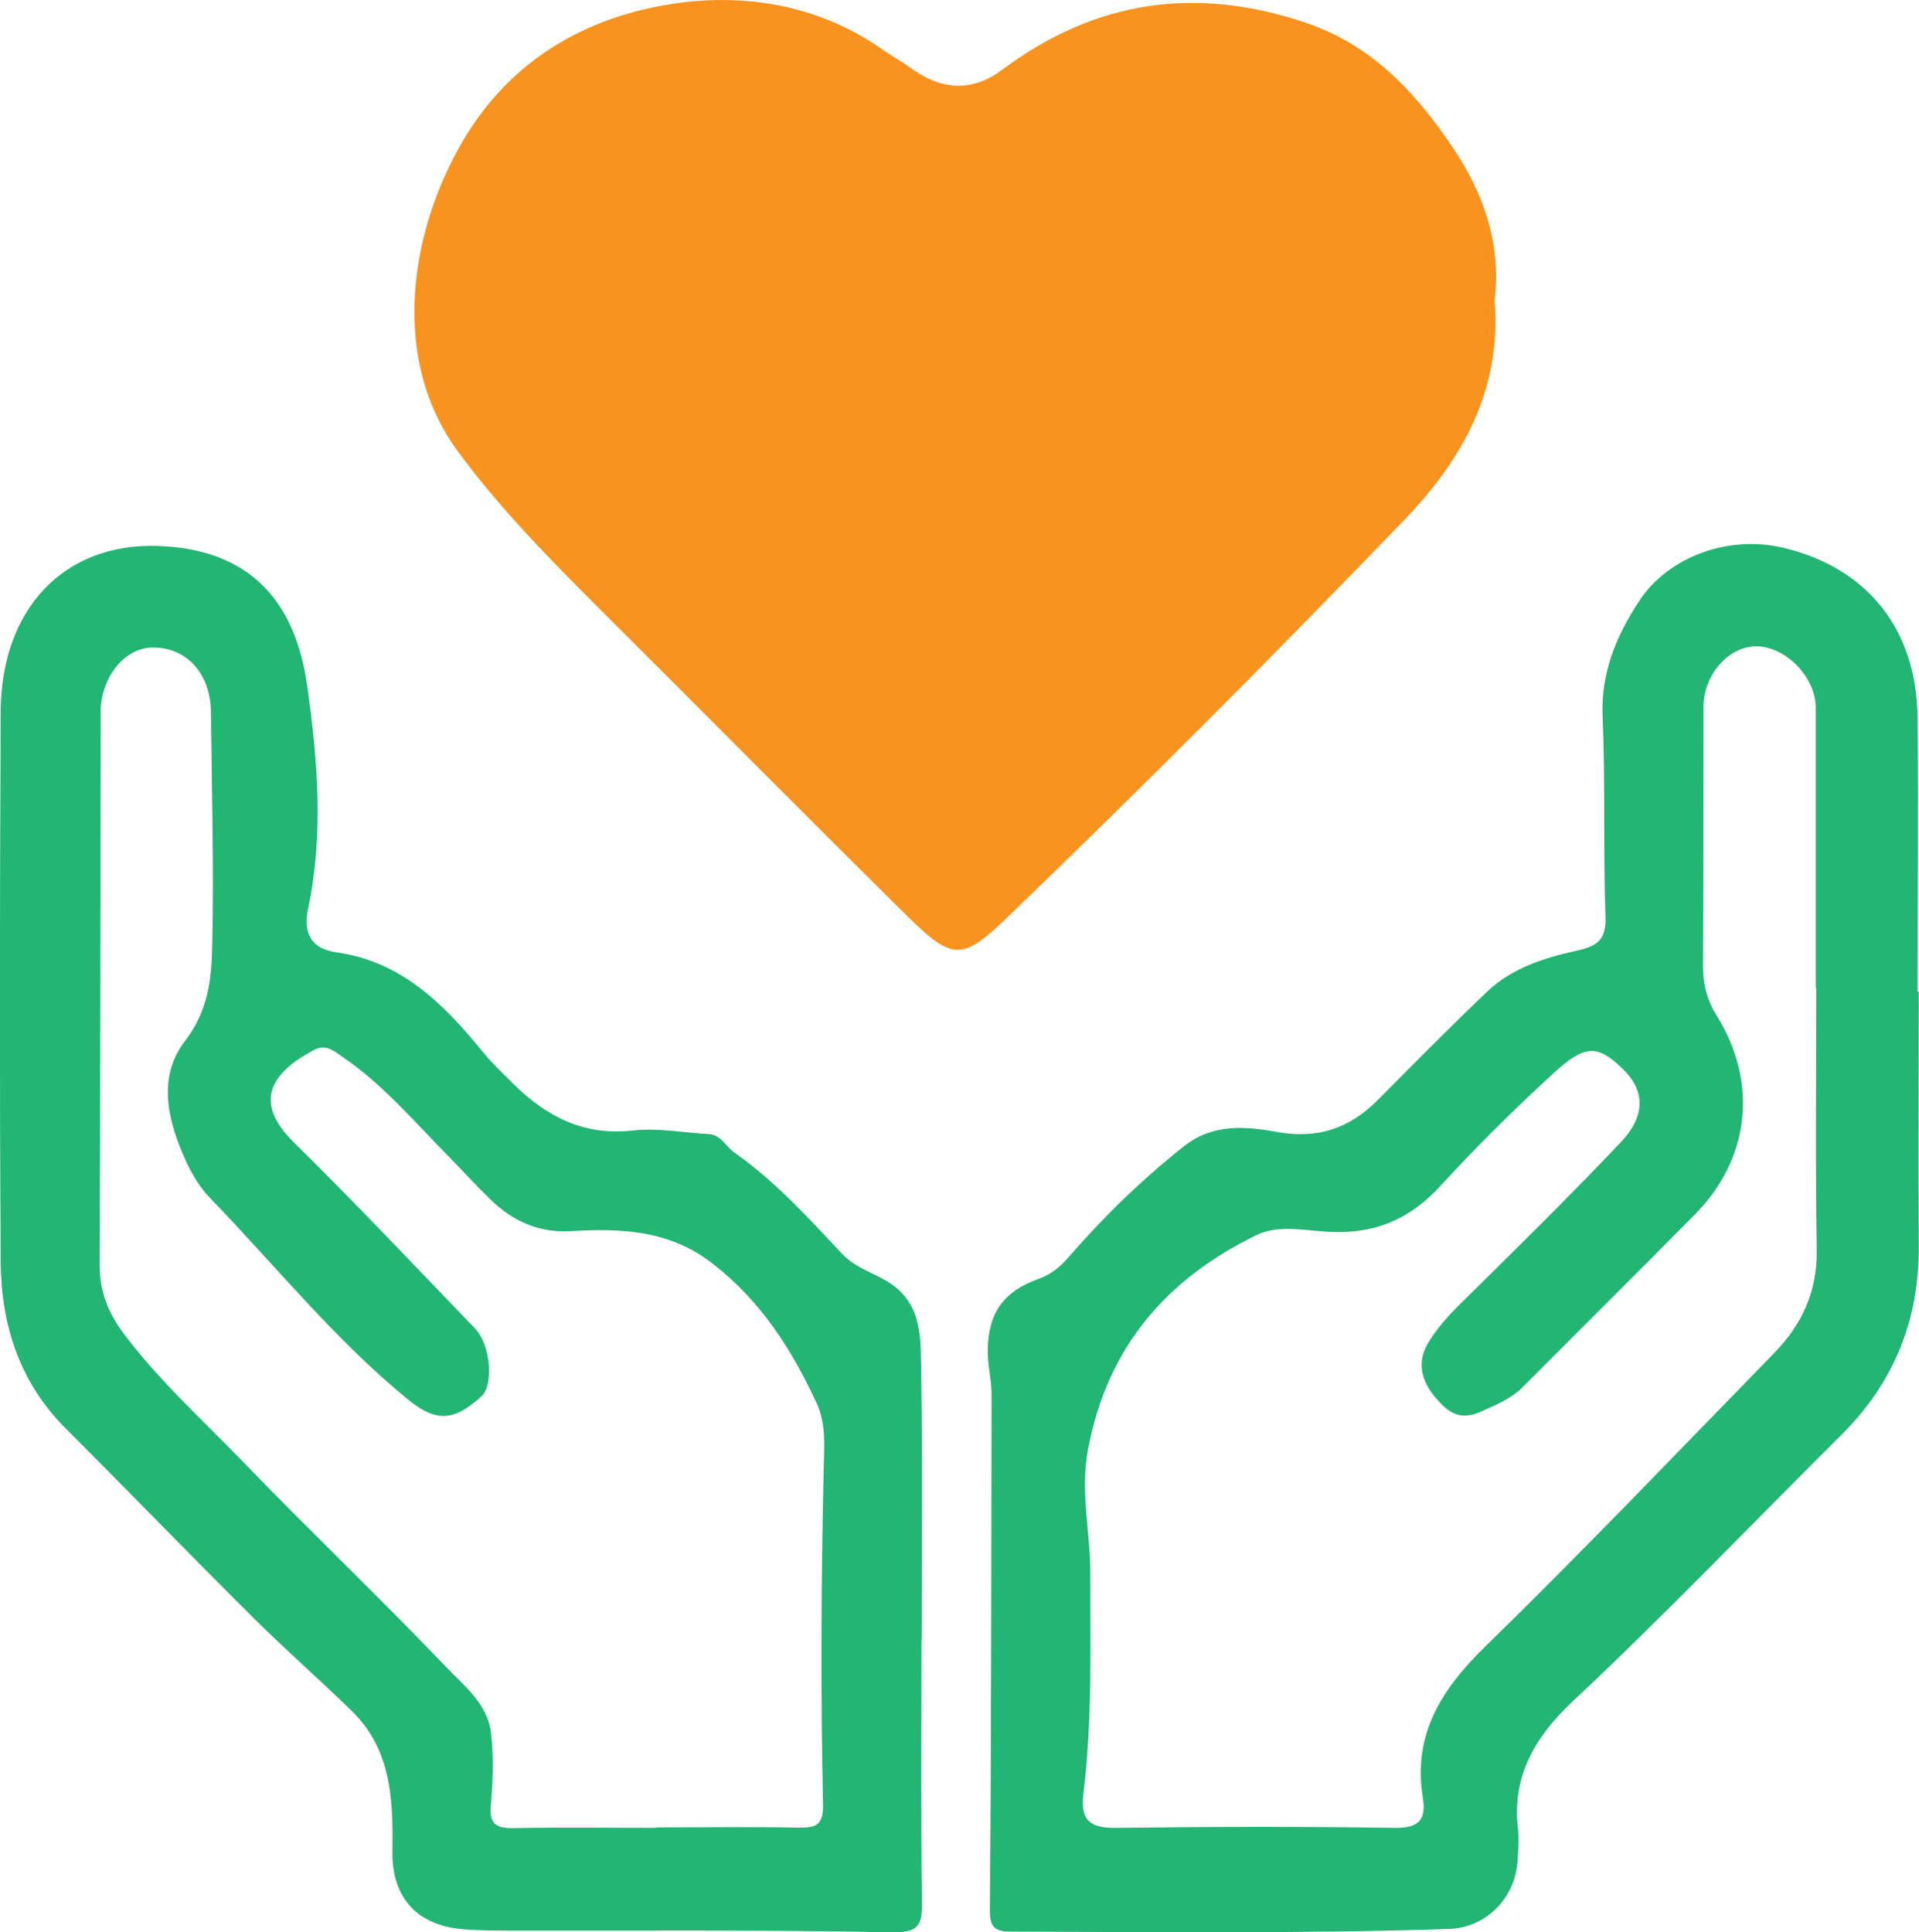
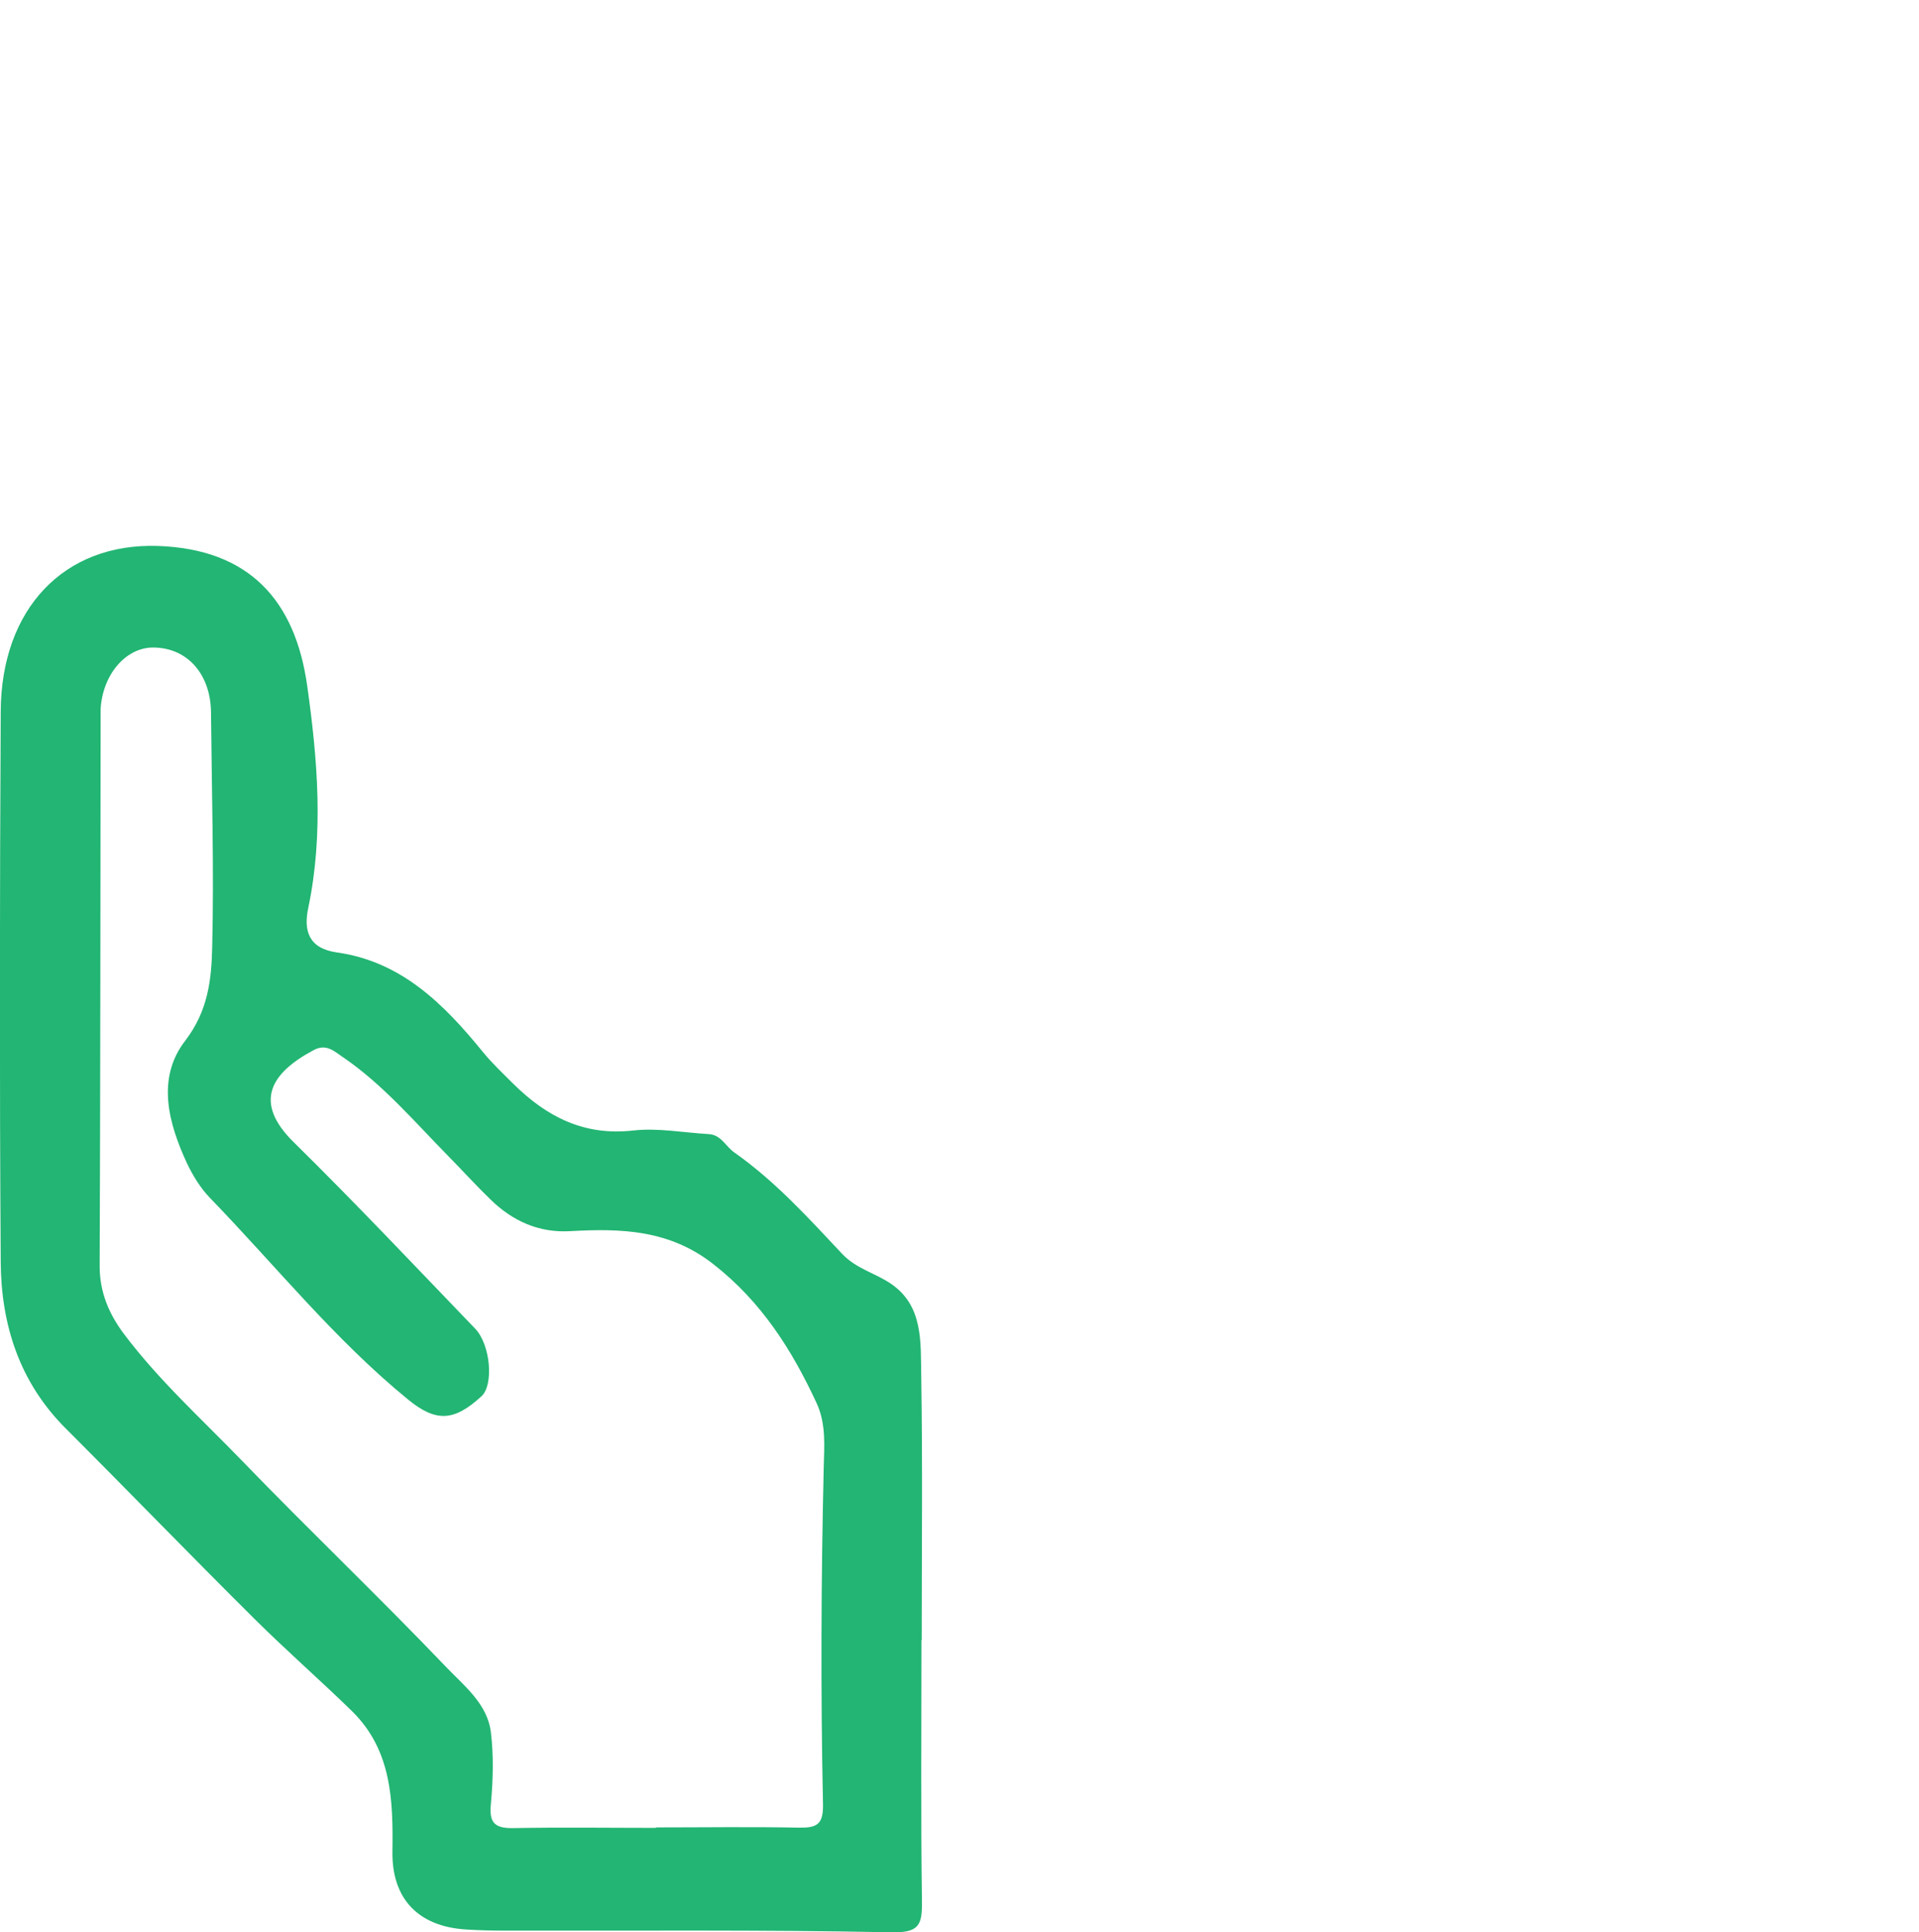
<svg xmlns="http://www.w3.org/2000/svg" id="Layer_2" data-name="Layer 2" viewBox="0 0 80.49 81.04">
  <defs>
    <style>
      .cls-1 {
        fill: #f7931e;
      }

      .cls-2 {
        fill: #22b573;
      }
    </style>
  </defs>
  <g id="Layer_1-2" data-name="Layer 1">
    <g>
-       <path class="cls-1" d="m62.69,12.61c.3,3.78-1.39,6.72-3.82,9.23-5.43,5.64-10.95,11.18-16.59,16.61-1.89,1.82-2.29,1.88-4.19.01-4.35-4.3-8.65-8.65-12.99-12.97-2.08-2.08-4.13-4.16-5.89-6.55-3.05-4.15-1.86-9.81.47-13.46C21.63,2.45,24.53.82,27.8.23c3.14-.57,6.4-.12,9.19,1.83.41.28.85.53,1.25.82q1.98,1.42,3.82.03C45.96,0,50.19-.6,54.79.96c2.79.95,4.62,2.95,6.18,5.28,1.3,1.94,2,4.07,1.72,6.37Z" />
      <path class="cls-2" d="m38.65,68.79c0,3.66-.03,7.33.02,10.99.01.99-.14,1.29-1.29,1.27-5.37-.11-10.74-.06-16.11-.07-.58,0-1.17-.01-1.75-.05-1.97-.13-3.09-1.28-3.06-3.27.03-2.14-.03-4.24-1.68-5.87-1.34-1.31-2.75-2.54-4.08-3.86-2.66-2.64-5.26-5.33-7.91-7.98C.82,58,.05,55.58.03,52.94c-.05-7.7-.04-15.4,0-23.09.02-4.32,2.66-7.08,6.59-6.95,3.82.13,5.77,2.27,6.27,5.9.43,3.06.69,6.18.04,9.28-.2.94,0,1.7,1.2,1.87,2.71.38,4.49,2.17,6.12,4.17.39.48.85.91,1.29,1.35,1.39,1.37,2.95,2.18,5.01,1.95,1.04-.12,2.12.09,3.18.15.52.03.71.52,1.07.77,1.72,1.21,3.11,2.75,4.53,4.26.59.62,1.38.8,2.03,1.24,1.38.93,1.25,2.47,1.28,3.85.06,3.7.02,7.41.02,11.11h-.01Zm-11.14,7.86c2,0,4-.03,6,.01.72.01,1.02-.11,1.01-.94-.1-4.73-.08-9.46.03-14.19.02-.83.11-1.8-.3-2.68-1.04-2.24-2.31-4.24-4.31-5.81-1.85-1.46-3.87-1.52-6.01-1.4-1.32.08-2.43-.42-3.36-1.33-.6-.58-1.16-1.2-1.74-1.79-1.43-1.45-2.75-3.02-4.45-4.18-.37-.25-.7-.58-1.23-.29-1.8.96-2.54,2.18-.83,3.86,2.59,2.55,5.09,5.2,7.61,7.82.65.68.78,2.36.27,2.83-1.16,1.07-1.92,1.1-3.1.13-3.07-2.51-5.54-5.6-8.28-8.43-.4-.41-.72-.93-.97-1.45-.79-1.7-1.3-3.58-.08-5.16.96-1.25,1.1-2.57,1.13-3.92.08-3.28-.02-6.57-.05-9.86-.02-1.61-1.01-2.71-2.43-2.71-1.15,0-2.12,1.14-2.2,2.59,0,.12,0,.25,0,.37-.01,7.66-.01,15.32-.04,22.99,0,1.09.39,2,1.01,2.83,1.47,1.96,3.29,3.6,4.98,5.35,2.8,2.9,5.73,5.69,8.52,8.61.76.8,1.76,1.56,1.9,2.77.12.98.09,2,0,2.99-.08.79.15,1.03.93,1.02,2-.04,4-.01,6-.01Z" />
-       <path class="cls-2" d="m80.48,41.61c0,3.54-.02,7.08,0,10.62.03,3.11-1.03,5.75-3.23,7.94-3.75,3.73-7.4,7.55-11.26,11.17-1.54,1.44-2.59,3.11-2.32,5.36.05.45.01.92-.02,1.37-.1,1.54-1.31,2.79-2.88,2.84-6.12.2-12.24.13-18.36.11-.69,0-.9-.18-.89-.93.06-7.2.06-14.4.07-21.61,0-.62-.17-1.23-.16-1.85.02-1.57.67-2.47,2.14-2.99.53-.19.91-.51,1.27-.93,1.47-1.69,3.06-3.24,4.82-4.63,1.21-.96,2.58-.84,3.9-.6,1.71.31,3.05-.15,4.24-1.35,1.51-1.52,3.01-3.04,4.56-4.52,1.05-1.01,2.43-1.44,3.8-1.74.87-.19,1.22-.48,1.18-1.45-.1-2.78,0-5.57-.12-8.36-.08-1.85.58-3.4,1.54-4.86,1.23-1.87,3.77-2.77,6.05-2.22,3.52.84,5.58,3.42,5.62,7.12.04,3.83,0,7.66,0,11.49,0,0,.02,0,.03,0Zm-4.3-.18h-.02c0-3.91,0-7.83,0-11.74,0-1.32-1.31-2.61-2.54-2.58-1.14.03-2.17,1.21-2.17,2.54-.01,3.62,0,7.25-.02,10.87,0,.77.17,1.43.58,2.09,1.74,2.8,1.39,5.99-.91,8.32-2.4,2.43-4.82,4.83-7.23,7.25-.5.5-1.11.74-1.75,1.03-.94.42-1.42-.02-1.91-.59-.57-.67-.8-1.46-.32-2.27.36-.61.83-1.13,1.34-1.64,2.28-2.25,4.57-4.49,6.77-6.82,1.06-1.13.98-2.18.05-3.07-1.03-.99-1.55-1.03-2.86.17-1.66,1.52-3.26,3.1-4.78,4.76-1.28,1.4-2.77,2.02-4.65,1.92-1.02-.05-2.13-.32-3.07.14-3.77,1.84-6.24,4.69-7.05,8.96-.34,1.78.09,3.45.09,5.17,0,3.11.09,6.22-.29,9.32-.14,1.12.32,1.43,1.4,1.41,3.87-.05,7.75-.06,11.62,0,1.01.02,1.38-.3,1.22-1.27-.43-2.65.78-4.54,2.62-6.34,4.11-4.01,8.08-8.17,12.09-12.28,1.18-1.2,1.84-2.6,1.81-4.35-.06-3.66-.02-7.33-.02-10.99Z" />
    </g>
  </g>
</svg>